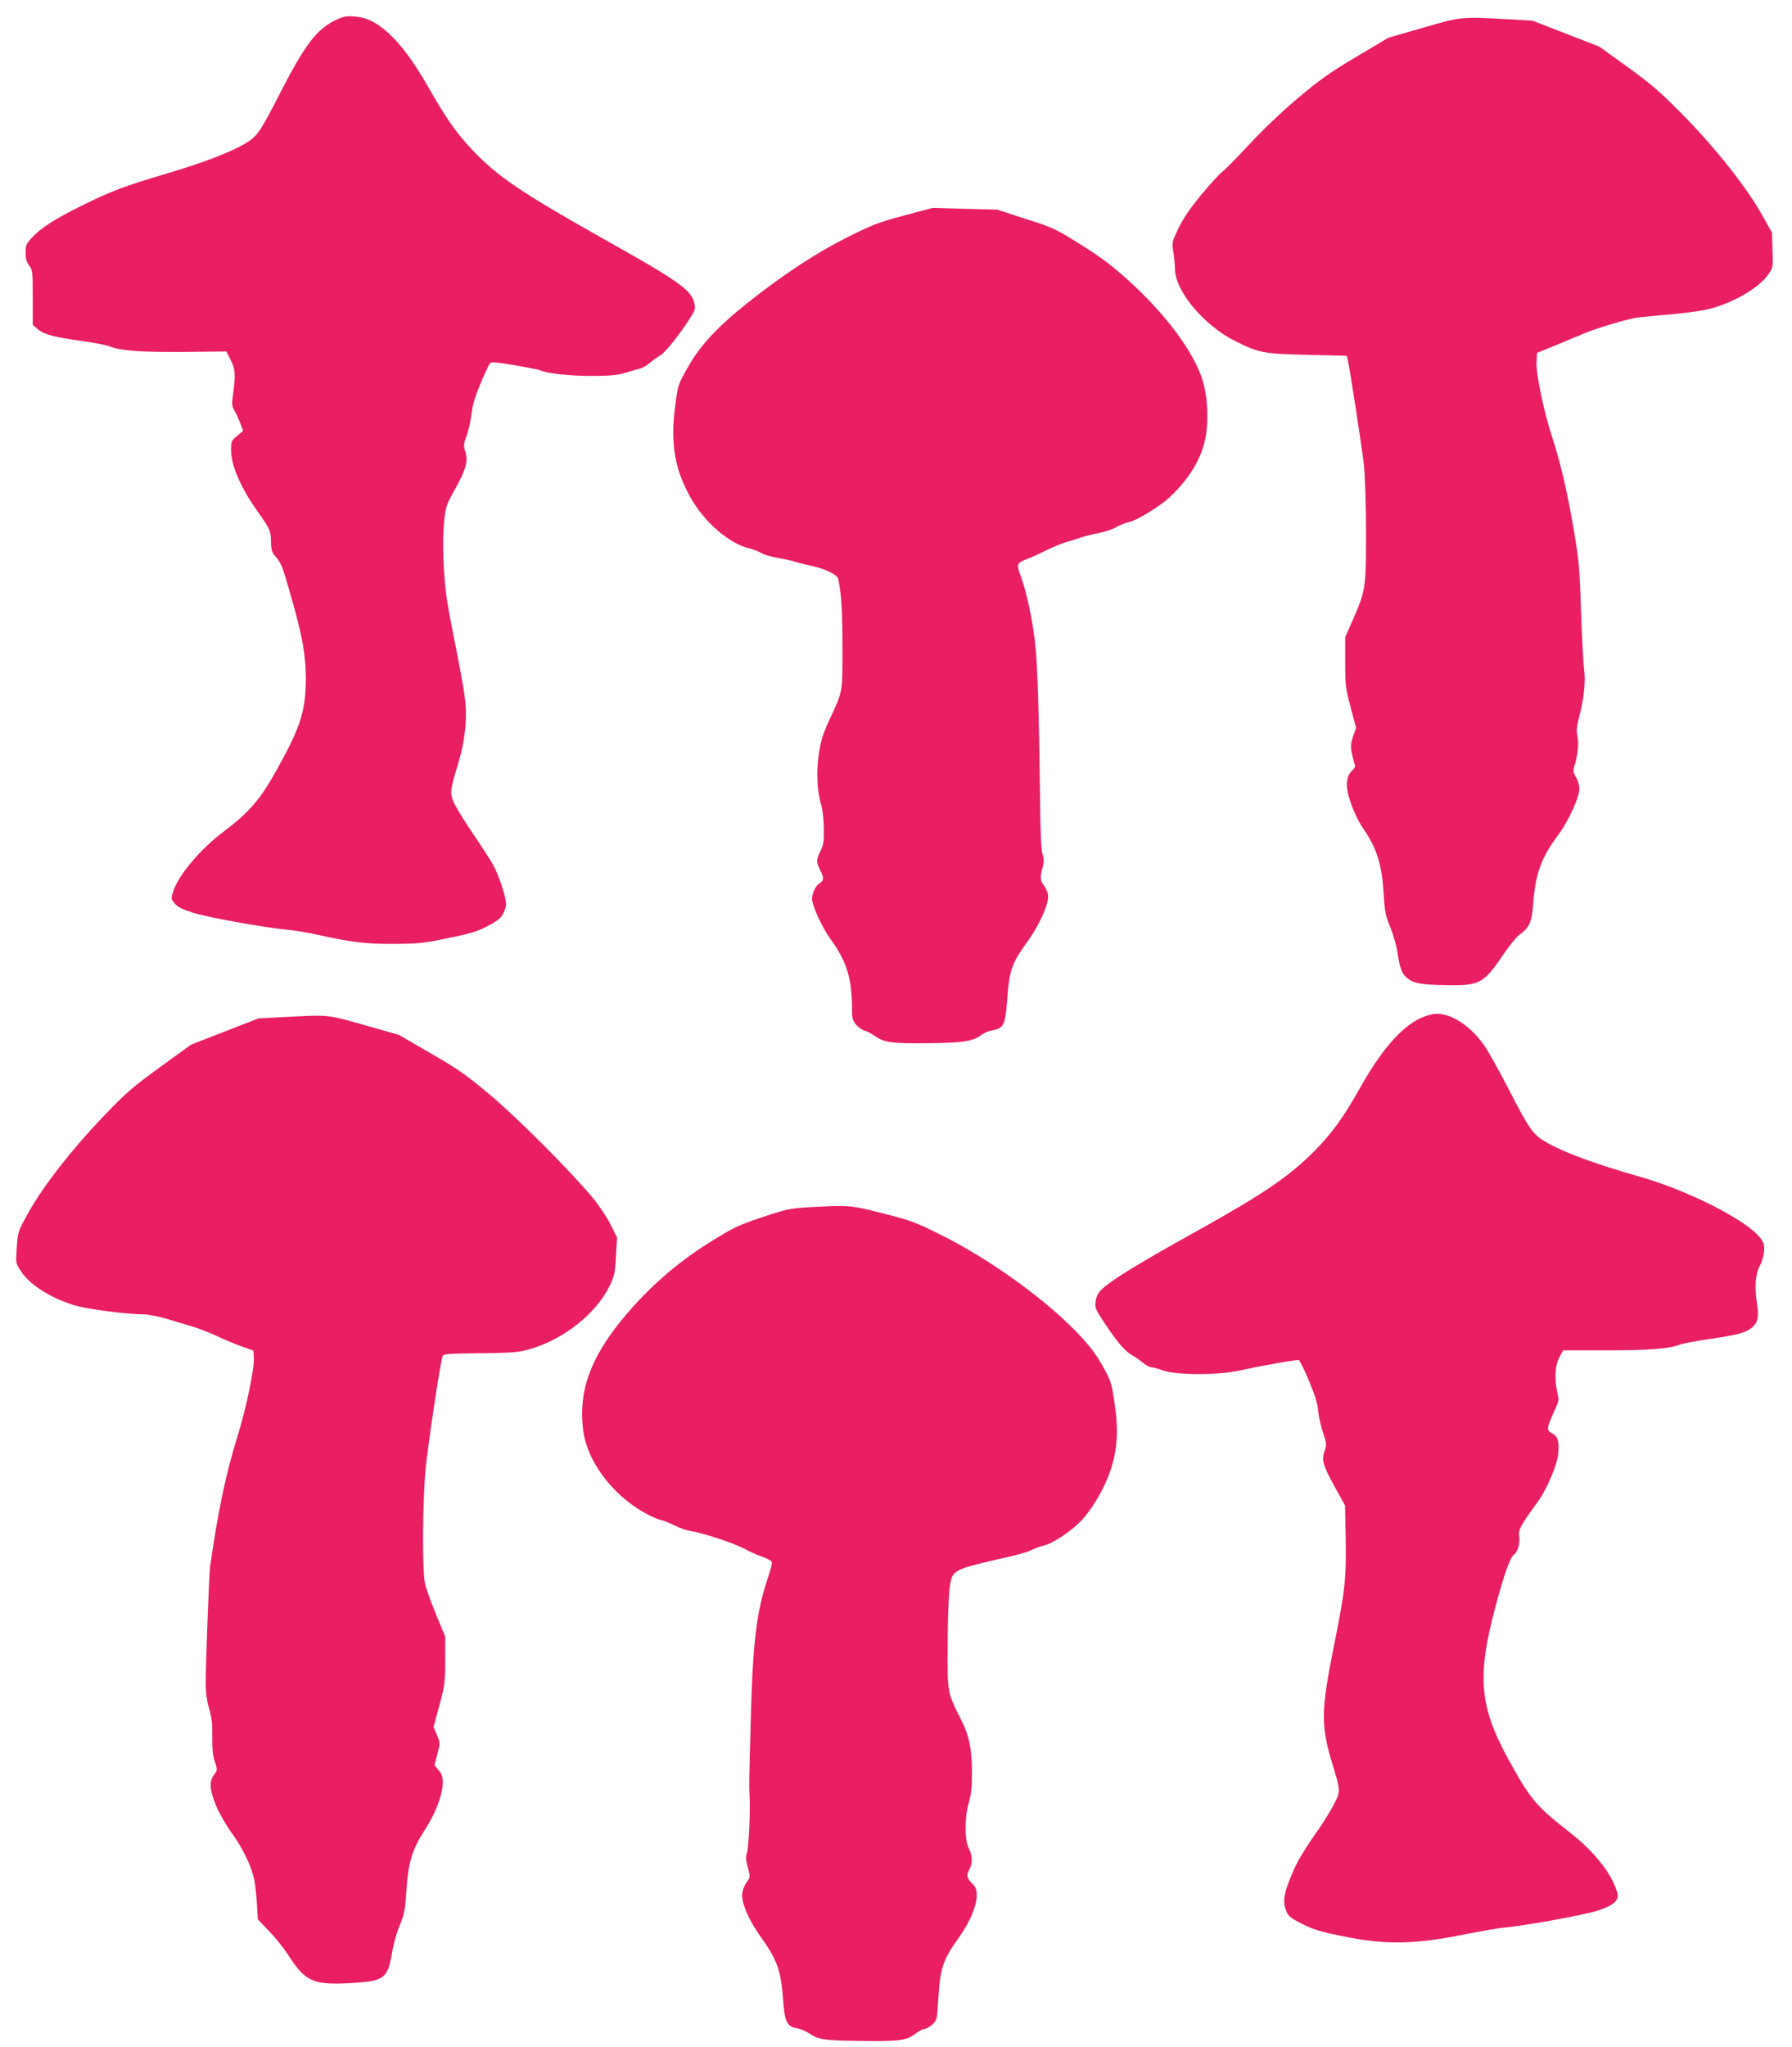
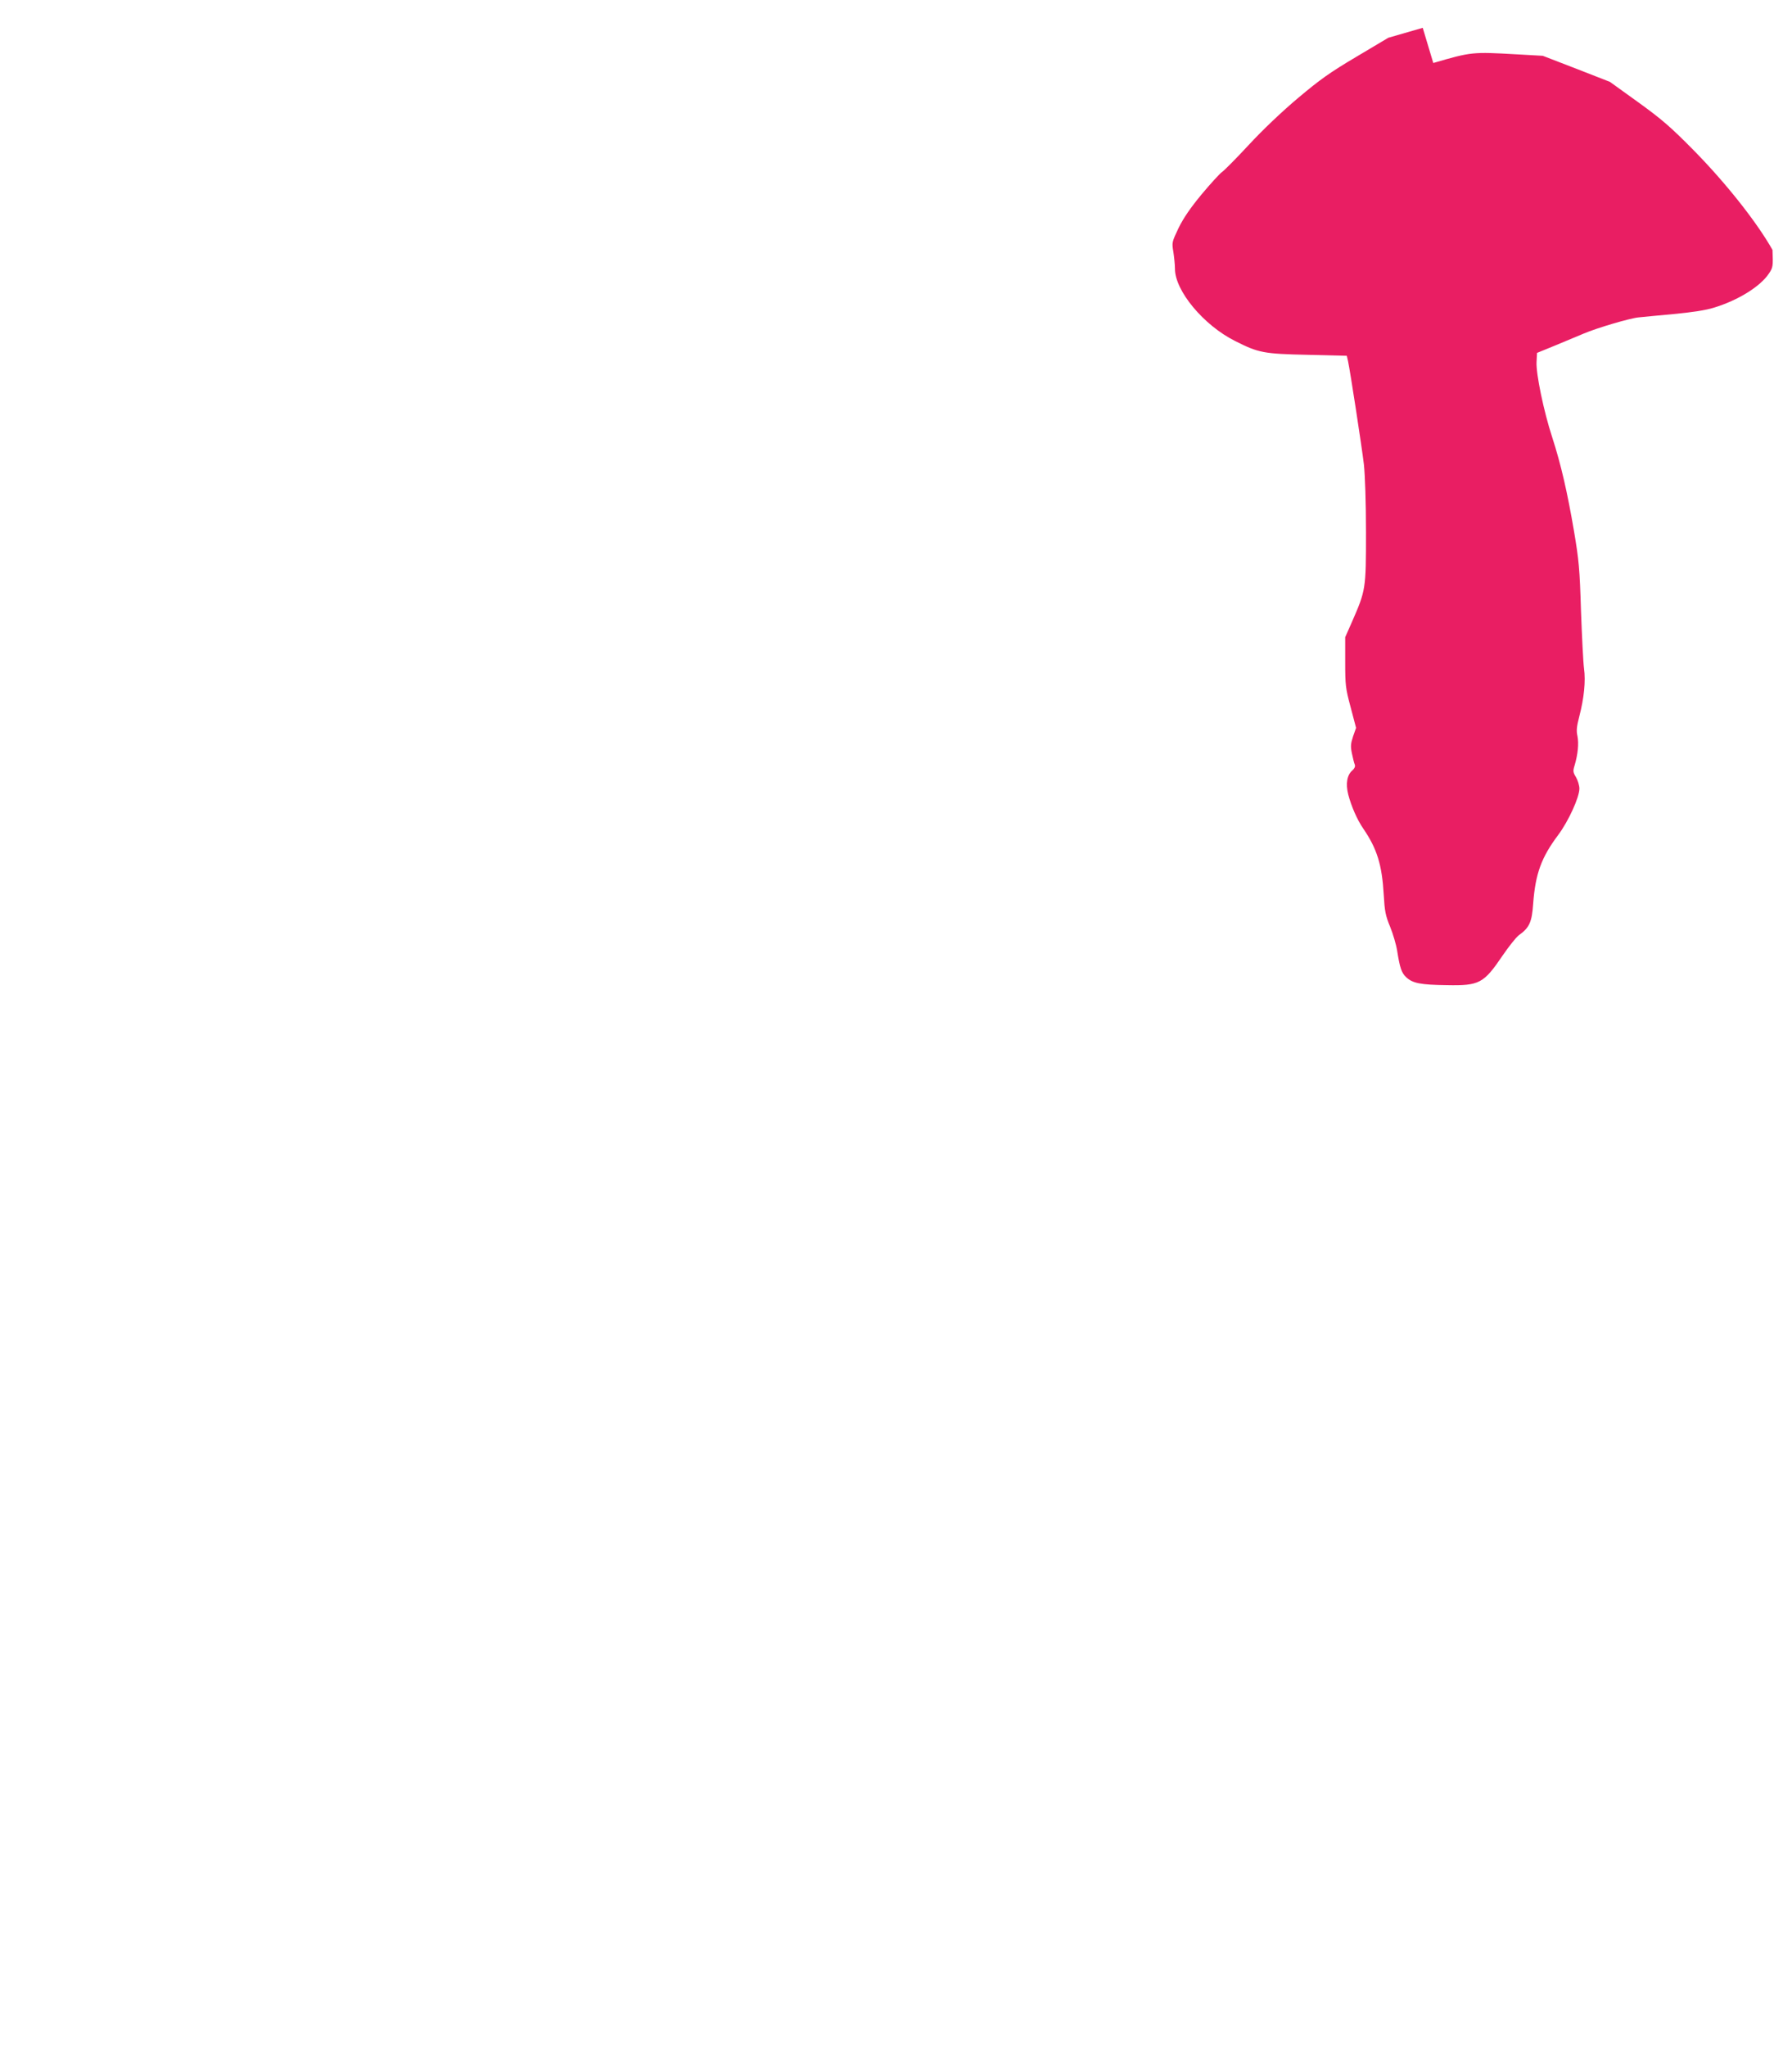
<svg xmlns="http://www.w3.org/2000/svg" version="1.0" width="1121pt" height="1280pt" viewBox="0 0 1121 1280" preserveAspectRatio="xMidYMid meet">
  <g transform="translate(0,1280) scale(0.1,-0.1)" fill="#e91e63" stroke="none">
-     <path d="M2095 12672 c-115 -57 -188 -153 -338 -445 -133 -259 -148 -281 -229 -328 -91 -53 -261 -118 -487 -185 -263 -78 -345 -109 -521 -196 -177 -87 -262 -142 -320 -204 -36 -39 -40 -49 -40 -94 0 -37 6 -59 23 -81 21 -29 22 -40 22 -201 l0 -170 34 -29 c39 -32 106 -49 291 -74 63 -9 133 -23 155 -31 71 -28 195 -37 465 -35 l266 3 28 -56 c30 -59 31 -91 10 -242 -4 -29 -1 -49 9 -65 9 -13 25 -49 37 -78 l21 -55 -38 -32 c-37 -31 -38 -34 -37 -96 0 -87 61 -228 154 -360 92 -131 93 -133 95 -205 1 -51 6 -68 26 -90 38 -44 45 -60 97 -244 74 -256 94 -371 95 -519 0 -210 -33 -310 -195 -598 -94 -166 -165 -247 -323 -366 -141 -106 -277 -267 -310 -367 -16 -48 -16 -49 7 -78 18 -23 45 -37 118 -60 92 -29 454 -94 592 -106 37 -3 116 -16 175 -29 228 -50 311 -60 488 -59 154 1 186 4 341 37 143 29 184 42 249 77 66 36 80 48 97 85 17 40 18 47 4 106 -8 35 -28 93 -43 129 -28 66 -40 84 -170 279 -39 58 -83 129 -98 159 -33 66 -31 86 20 251 43 142 59 280 44 407 -5 48 -30 187 -54 308 -25 121 -52 265 -60 319 -21 140 -29 363 -17 481 10 97 12 105 72 212 67 122 80 172 60 232 -11 34 -10 45 9 95 11 31 25 91 30 134 6 55 22 109 56 192 27 63 54 121 60 128 9 10 41 7 160 -13 82 -15 152 -28 157 -31 28 -18 182 -35 313 -35 120 0 163 4 215 19 36 11 77 23 92 26 15 4 42 19 60 34 18 16 50 39 71 51 34 21 140 157 198 255 20 34 20 41 9 82 -20 72 -113 136 -522 366 -553 310 -703 411 -864 581 -99 105 -162 194 -274 391 -89 156 -170 266 -251 340 -77 69 -137 98 -214 103 -51 4 -69 0 -120 -25z" />
-     <path d="M8900 12626 l-215 -62 -200 -119 c-167 -99 -227 -142 -365 -258 -100 -84 -222 -200 -308 -293 -79 -85 -154 -161 -168 -170 -13 -9 -70 -71 -126 -138 -72 -87 -113 -147 -145 -211 -42 -89 -43 -91 -33 -150 5 -33 10 -81 10 -106 0 -137 178 -352 375 -451 148 -75 180 -81 455 -87 l245 -6 8 -35 c14 -66 86 -535 99 -645 7 -66 13 -237 13 -425 0 -355 -1 -361 -88 -560 l-42 -95 0 -155 c0 -144 2 -164 34 -283 l34 -129 -19 -54 c-15 -46 -16 -62 -7 -106 6 -29 14 -61 18 -70 4 -11 -1 -23 -14 -35 -35 -29 -44 -84 -27 -152 19 -73 56 -158 94 -213 86 -126 117 -225 128 -413 6 -104 11 -131 40 -201 18 -44 38 -112 44 -150 17 -107 27 -138 57 -166 40 -37 88 -47 253 -49 205 -4 231 10 351 187 39 57 84 113 100 125 66 47 82 81 90 199 14 186 51 288 157 429 64 86 132 235 132 289 0 20 -10 52 -21 71 -19 31 -20 39 -9 74 21 71 27 137 18 183 -8 35 -5 60 12 126 29 112 40 218 29 297 -5 36 -13 199 -19 361 -8 265 -13 316 -44 500 -41 241 -82 419 -136 585 -53 162 -102 398 -98 471 l3 57 115 47 c63 26 142 59 175 73 84 36 291 97 345 102 25 3 124 12 220 21 116 11 201 24 252 40 151 46 291 133 344 214 25 37 26 45 22 147 l-3 108 -63 112 c-98 174 -293 420 -494 624 -146 148 -200 194 -348 301 l-175 126 -210 82 -210 81 -160 9 c-282 16 -285 16 -525 -54z" />
-     <path d="M5655 11452 c-161 -43 -199 -58 -355 -136 -197 -99 -403 -235 -622 -409 -189 -150 -298 -267 -376 -405 -60 -106 -61 -109 -78 -237 -32 -243 -3 -407 103 -589 86 -147 237 -276 358 -305 28 -7 64 -21 80 -31 17 -10 64 -23 105 -30 41 -7 86 -17 100 -22 13 -5 56 -16 95 -24 98 -21 173 -57 179 -86 19 -88 26 -200 26 -427 0 -291 4 -267 -82 -454 -39 -84 -53 -129 -65 -205 -17 -112 -12 -239 13 -322 10 -32 17 -95 18 -150 1 -80 -2 -102 -21 -141 -28 -57 -28 -69 -3 -119 26 -51 25 -66 -4 -85 -25 -16 -46 -62 -46 -97 0 -42 64 -181 116 -252 101 -139 134 -245 134 -438 0 -56 4 -71 25 -96 14 -16 37 -33 52 -37 14 -3 45 -19 67 -35 56 -40 107 -47 336 -44 212 2 275 12 324 48 17 14 48 28 69 31 76 14 85 33 97 185 14 195 27 233 132 378 74 103 133 239 124 287 -4 18 -15 44 -26 58 -23 29 -25 50 -8 111 9 35 9 53 0 83 -9 25 -14 145 -16 363 -7 547 -16 839 -32 970 -18 147 -52 307 -88 405 -29 79 -27 84 42 110 26 10 81 35 122 56 42 20 96 42 120 49 25 6 62 18 84 26 21 8 72 21 113 29 42 8 94 25 117 39 23 13 58 27 78 31 49 9 195 99 258 158 135 128 213 269 228 415 11 101 2 221 -23 307 -53 179 -230 418 -468 633 -104 94 -174 146 -299 224 -155 97 -171 105 -342 159 l-178 58 -202 5 -201 6 -180 -48z" />
-     <path d="M8881 6430 c-117 -56 -241 -199 -371 -430 -105 -187 -181 -292 -290 -401 -159 -159 -318 -267 -735 -499 -363 -202 -532 -305 -592 -363 -23 -21 -34 -43 -39 -74 -6 -42 -3 -49 60 -144 78 -117 128 -174 170 -196 17 -9 46 -29 64 -44 18 -16 41 -29 51 -29 10 0 44 -9 77 -21 86 -30 348 -30 484 1 141 31 353 68 365 64 6 -3 35 -61 64 -131 38 -91 54 -143 57 -185 2 -31 15 -92 29 -133 24 -72 24 -79 11 -120 -20 -57 -10 -91 67 -230 l61 -110 4 -203 c5 -249 -4 -332 -74 -678 -81 -403 -82 -498 -9 -736 51 -167 52 -172 9 -253 -20 -38 -58 -101 -85 -140 -106 -151 -143 -213 -179 -300 -49 -116 -57 -167 -35 -223 15 -37 26 -46 99 -83 65 -34 113 -49 241 -75 281 -59 459 -56 790 11 93 18 199 37 235 40 140 13 500 79 584 106 88 29 125 56 126 91 0 33 -37 115 -80 174 -60 83 -131 155 -230 232 -201 157 -237 200 -373 447 -183 334 -199 521 -82 957 55 206 92 309 116 326 24 16 39 73 32 118 -6 36 12 69 111 204 61 82 129 241 134 312 6 78 -3 105 -39 124 -36 18 -35 31 13 137 30 64 31 71 20 118 -19 83 -15 167 12 219 l24 45 269 0 c263 0 398 10 458 35 17 7 102 23 190 36 173 26 216 37 256 65 45 32 54 68 39 164 -15 99 -8 185 21 234 11 19 22 57 24 85 3 43 -1 55 -26 87 -87 110 -454 296 -748 379 -268 76 -469 149 -581 212 -91 52 -109 77 -246 343 -54 105 -119 222 -145 260 -82 122 -204 205 -301 205 -27 0 -67 -11 -107 -30z" />
-     <path d="M1771 6439 l-154 -8 -211 -82 -211 -82 -194 -141 c-172 -125 -213 -160 -357 -311 -195 -203 -376 -436 -466 -598 -65 -117 -66 -118 -73 -217 -7 -100 -7 -100 24 -147 55 -87 185 -170 339 -217 74 -23 331 -56 433 -56 26 0 87 -12 135 -26 49 -15 123 -37 164 -49 41 -12 111 -39 155 -60 44 -21 114 -50 155 -65 l75 -26 3 -48 c4 -65 -49 -318 -103 -491 -72 -232 -121 -463 -171 -815 -6 -46 -28 -622 -27 -730 0 -56 7 -109 21 -155 17 -55 21 -94 20 -175 -1 -77 3 -119 16 -157 17 -52 17 -52 -5 -82 -32 -43 -27 -99 15 -199 20 -46 63 -121 96 -166 68 -93 122 -205 139 -286 7 -30 15 -100 18 -154 l6 -100 72 -75 c40 -42 92 -107 117 -146 108 -169 156 -190 393 -177 211 12 230 27 259 198 8 50 30 124 47 165 27 63 33 92 40 198 13 198 34 268 119 401 66 102 110 220 110 292 0 35 -6 54 -26 77 l-26 31 18 70 c18 69 18 70 -3 120 l-21 50 36 133 c34 124 36 141 37 282 l0 150 -56 135 c-31 75 -63 163 -70 195 -19 81 -16 518 4 725 17 167 94 675 106 700 7 13 45 15 235 17 196 2 238 5 304 24 214 59 421 222 507 400 28 59 33 80 38 183 l7 116 -41 83 c-23 45 -73 120 -112 167 -143 171 -471 500 -642 643 -146 123 -198 160 -370 259 l-200 116 -215 61 c-237 67 -217 65 -509 50z" />
-     <path d="M5060 5250 c-116 -7 -137 -11 -291 -62 -155 -52 -177 -63 -335 -161 -204 -128 -379 -282 -536 -471 -206 -249 -281 -459 -250 -701 25 -191 176 -396 377 -512 39 -22 86 -44 105 -48 19 -4 60 -20 90 -35 30 -16 75 -31 100 -35 75 -11 271 -76 335 -110 33 -18 84 -41 114 -51 29 -10 56 -25 59 -32 3 -8 -7 -48 -21 -90 -72 -209 -96 -397 -109 -841 -12 -447 -13 -463 -9 -536 6 -94 -6 -327 -17 -356 -8 -20 -6 -42 6 -88 16 -60 16 -61 -7 -92 -13 -18 -26 -50 -28 -73 -6 -56 42 -166 117 -271 102 -142 126 -210 139 -394 10 -138 23 -165 90 -177 20 -3 52 -17 72 -30 59 -40 95 -46 319 -48 243 -4 293 3 346 45 20 16 45 29 55 29 10 0 33 12 50 28 30 27 31 28 39 167 12 189 29 239 130 380 67 94 110 196 110 261 0 37 -5 51 -30 76 -33 33 -36 51 -15 88 20 35 18 89 -5 132 -27 50 -26 197 1 287 14 47 19 93 19 185 0 148 -17 230 -66 327 -89 177 -88 170 -86 484 1 170 7 309 14 355 18 105 15 103 373 185 55 12 118 31 140 42 22 11 55 23 74 27 47 9 155 78 219 140 75 71 158 210 198 328 45 135 52 256 25 431 -18 121 -22 133 -76 229 -44 77 -82 126 -162 209 -202 209 -541 452 -833 599 -174 87 -197 96 -375 141 -205 52 -208 53 -465 39z" />
+     <path d="M8900 12626 l-215 -62 -200 -119 c-167 -99 -227 -142 -365 -258 -100 -84 -222 -200 -308 -293 -79 -85 -154 -161 -168 -170 -13 -9 -70 -71 -126 -138 -72 -87 -113 -147 -145 -211 -42 -89 -43 -91 -33 -150 5 -33 10 -81 10 -106 0 -137 178 -352 375 -451 148 -75 180 -81 455 -87 l245 -6 8 -35 c14 -66 86 -535 99 -645 7 -66 13 -237 13 -425 0 -355 -1 -361 -88 -560 l-42 -95 0 -155 c0 -144 2 -164 34 -283 l34 -129 -19 -54 c-15 -46 -16 -62 -7 -106 6 -29 14 -61 18 -70 4 -11 -1 -23 -14 -35 -35 -29 -44 -84 -27 -152 19 -73 56 -158 94 -213 86 -126 117 -225 128 -413 6 -104 11 -131 40 -201 18 -44 38 -112 44 -150 17 -107 27 -138 57 -166 40 -37 88 -47 253 -49 205 -4 231 10 351 187 39 57 84 113 100 125 66 47 82 81 90 199 14 186 51 288 157 429 64 86 132 235 132 289 0 20 -10 52 -21 71 -19 31 -20 39 -9 74 21 71 27 137 18 183 -8 35 -5 60 12 126 29 112 40 218 29 297 -5 36 -13 199 -19 361 -8 265 -13 316 -44 500 -41 241 -82 419 -136 585 -53 162 -102 398 -98 471 l3 57 115 47 c63 26 142 59 175 73 84 36 291 97 345 102 25 3 124 12 220 21 116 11 201 24 252 40 151 46 291 133 344 214 25 37 26 45 22 147 c-98 174 -293 420 -494 624 -146 148 -200 194 -348 301 l-175 126 -210 82 -210 81 -160 9 c-282 16 -285 16 -525 -54z" />
  </g>
</svg>